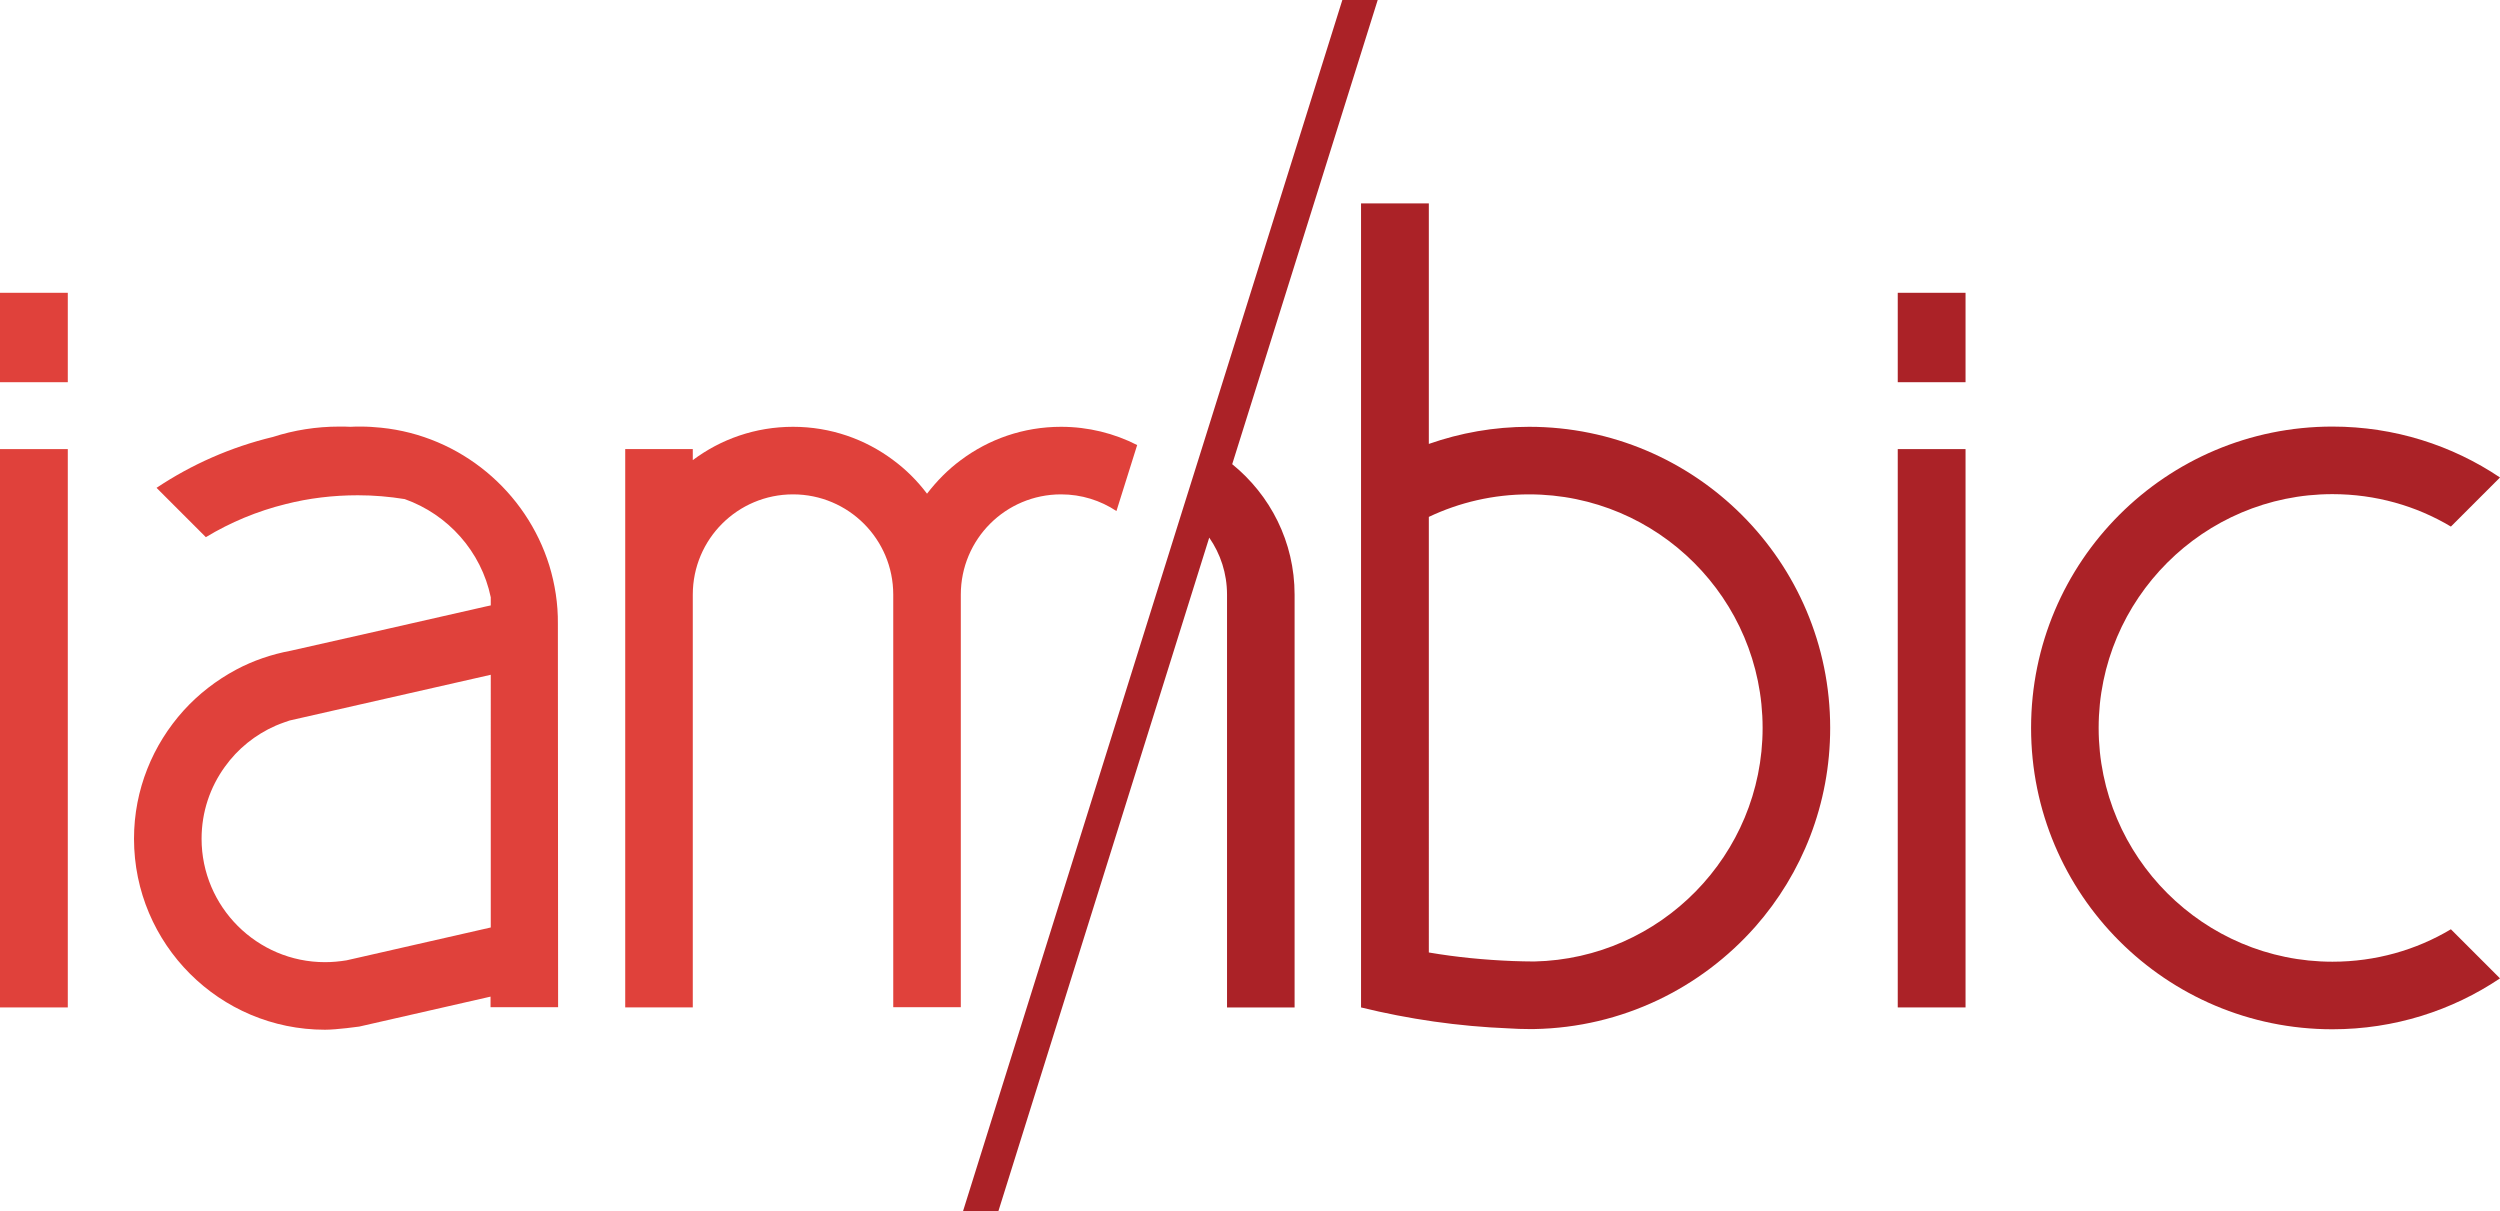
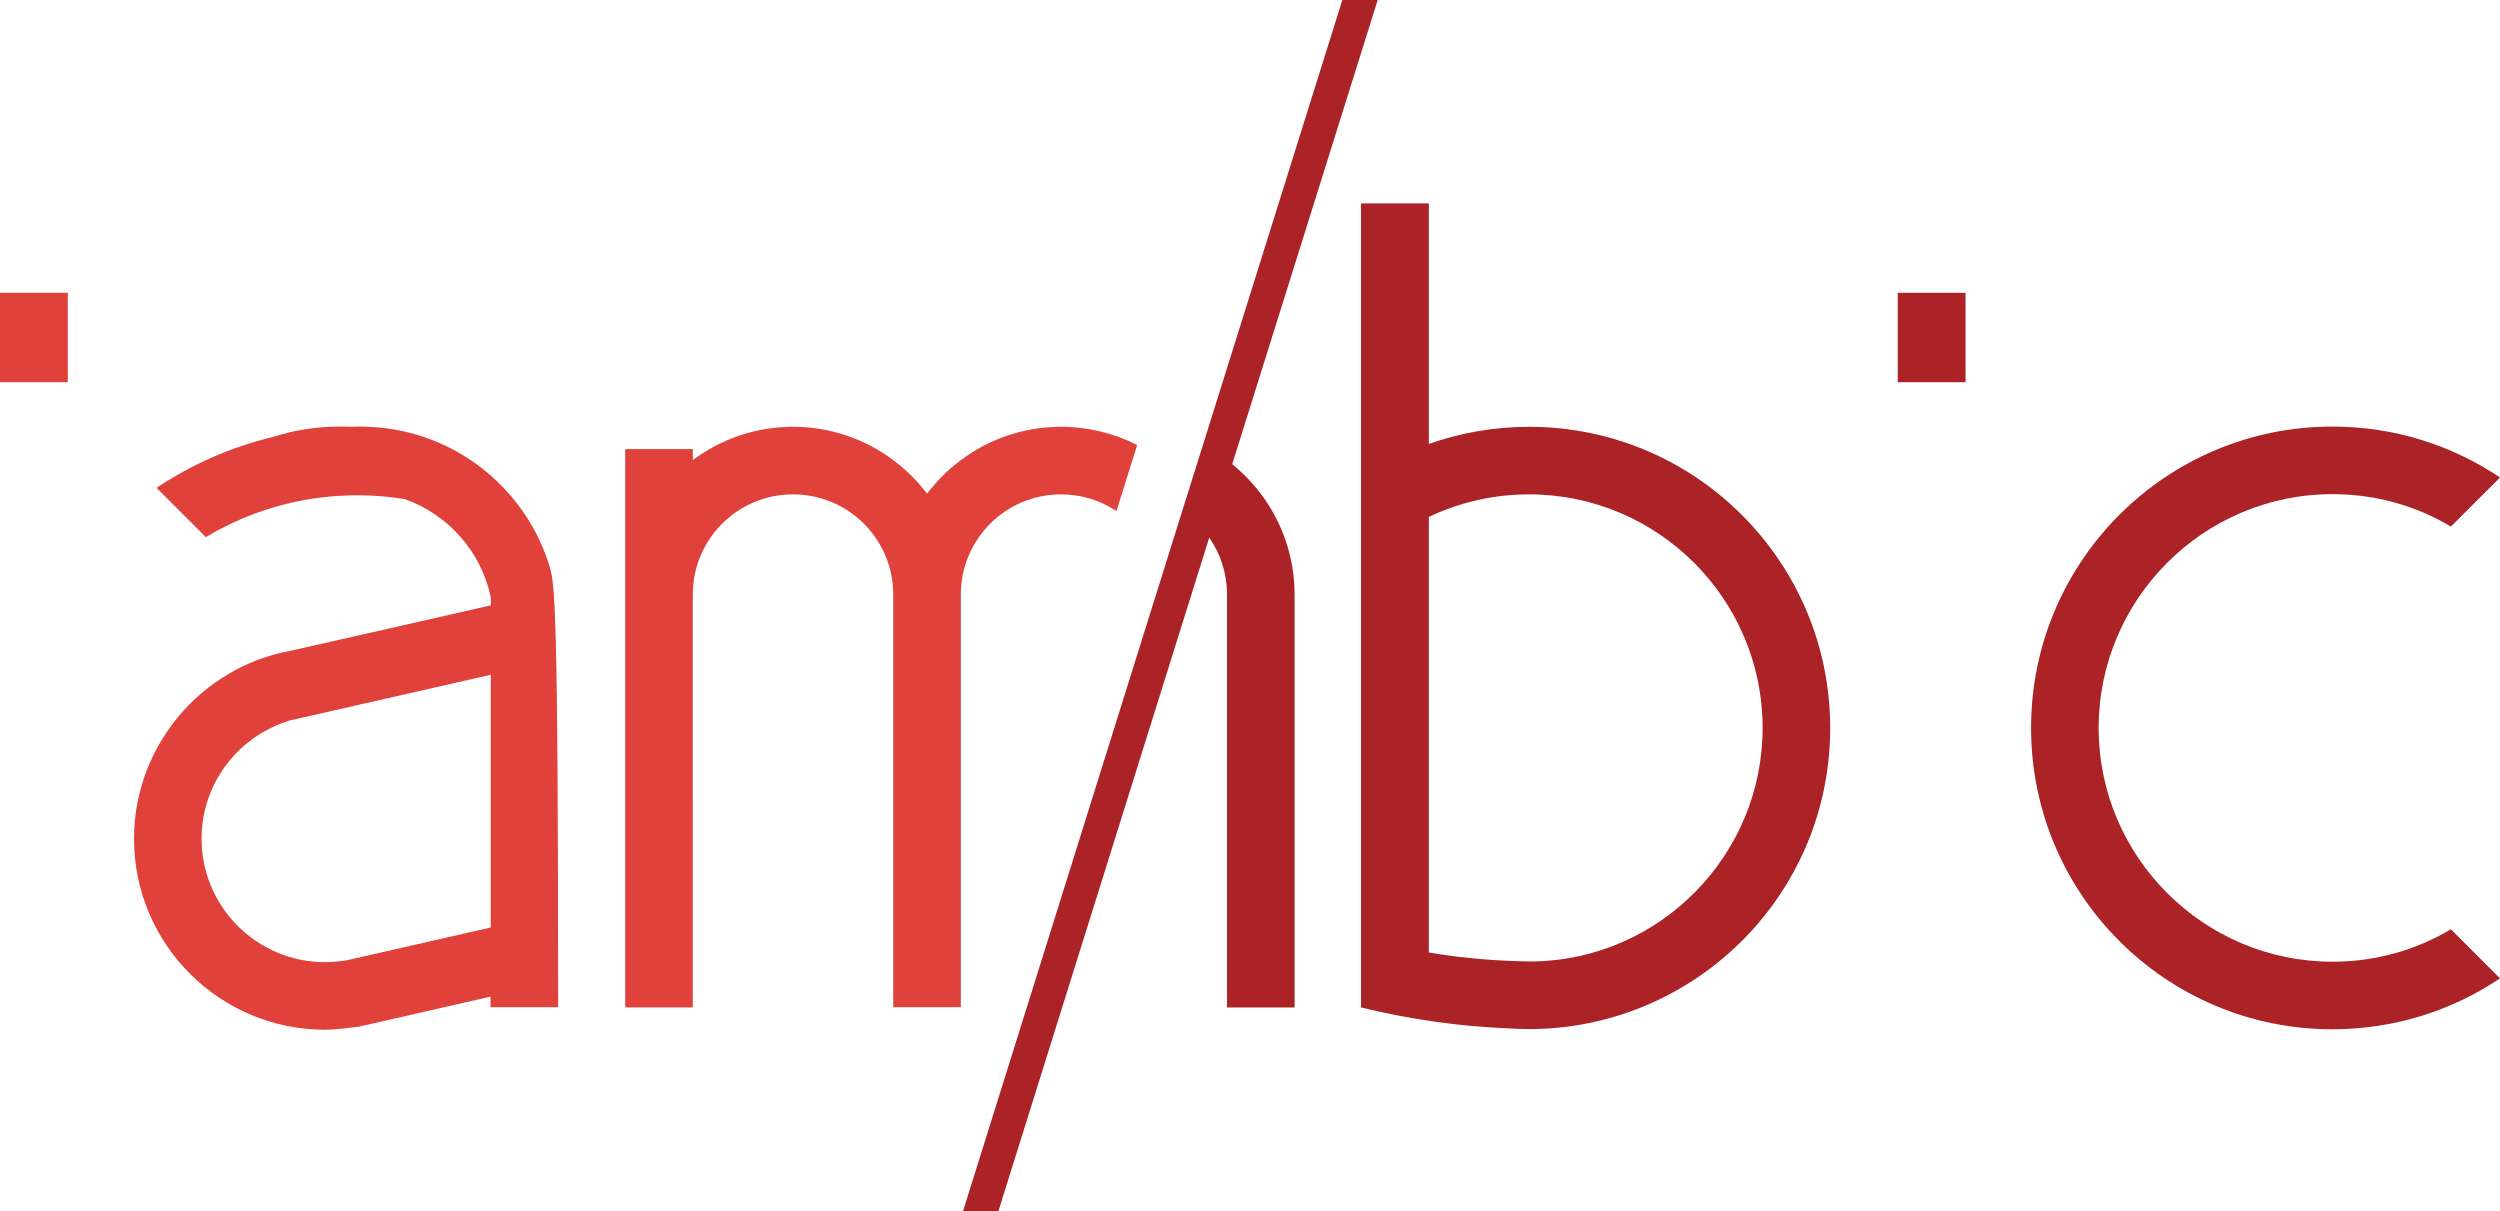
<svg xmlns="http://www.w3.org/2000/svg" class="logo-header" viewBox="0 0 1110 537.7">
-   <rect y="199.4" fill="#e0413b" width="30.1" height="247.9" />
  <rect y="130" fill="#e0413b" width="30.1" height="39.7" />
-   <path fill="#e0413b" d="M243.9 251.1c-10.2-32.9-39.4-57.6-74.7-61.2 -3-0.3-6-0.5-9-0.5 -1.6 0-3.1 0-4.6 0.1 -1.6-0.1-3.3-0.1-4.9-0.1 -10.3 0-20.2 1.6-29.5 4.6 -18.7 4.5-36.1 12.2-51.7 22.6l21.9 21.9c10.9-6.6 22.9-11.6 35.5-14.7 10.2-2.6 21-3.9 32-3.9 7.1 0 14 0.6 20.8 1.7 19.2 6.8 34 23.3 38.2 43.6v3.6l-2.3 0.5c0 0-86 19.6-86.4 19.6 -8.6 1.6-16.8 4.4-24.3 8.4 -8.8 4.7-16.8 10.9-23.4 18.2 -13.6 15.1-22 35-22 56.9 0 46.8 38 84.8 84.8 84.8 5.2 0 15.2-1.4 15.2-1.4l58.3-13.3v4.7h30c0 0-0.1-168.8-0.1-170.2C247.8 268.1 246.4 259.3 243.9 251.1zM217.9 411.8l-58.8 13.4 -5.3 1.2c-3.1 0.5-6.3 0.8-9.5 0.8 -30.2 0-54.8-24.6-54.8-54.8 0-11.9 3.8-22.9 10.3-31.9 5.7-8 13.5-14.3 22.6-18.3 2-0.9 6.2-2.3 6.2-2.3l89.3-20.3V411.8z" />
+   <path fill="#e0413b" d="M243.9 251.1c-10.2-32.9-39.4-57.6-74.7-61.2 -3-0.3-6-0.5-9-0.5 -1.6 0-3.1 0-4.6 0.1 -1.6-0.1-3.3-0.1-4.9-0.1 -10.3 0-20.2 1.6-29.5 4.6 -18.7 4.5-36.1 12.2-51.7 22.6l21.9 21.9c10.9-6.6 22.9-11.6 35.5-14.7 10.2-2.6 21-3.9 32-3.9 7.1 0 14 0.6 20.8 1.7 19.2 6.8 34 23.3 38.2 43.6v3.6l-2.3 0.5c0 0-86 19.6-86.4 19.6 -8.6 1.6-16.8 4.4-24.3 8.4 -8.8 4.7-16.8 10.9-23.4 18.2 -13.6 15.1-22 35-22 56.9 0 46.8 38 84.8 84.8 84.8 5.2 0 15.2-1.4 15.2-1.4l58.3-13.3v4.7h30C247.8 268.1 246.4 259.3 243.9 251.1zM217.9 411.8l-58.8 13.4 -5.3 1.2c-3.1 0.5-6.3 0.8-9.5 0.8 -30.2 0-54.8-24.6-54.8-54.8 0-11.9 3.8-22.9 10.3-31.9 5.7-8 13.5-14.3 22.6-18.3 2-0.9 6.2-2.3 6.2-2.3l89.3-20.3V411.8z" />
  <path fill="#e0413b" d="M471.1 189.5c-16.7 0-32.1 5.5-44.5 14.8 -5.7 4.2-10.7 9.3-15 14.9 -4.3-5.7-9.3-10.7-15-14.9 -12.4-9.3-27.8-14.8-44.5-14.8 -16.7 0-32.1 5.5-44.5 14.8v-4.9h-30v247.9h30V264c0-24.6 19.9-44.5 44.5-44.5 24.6 0 44.5 19.9 44.5 44.5v183.2h30V264c0-24.6 19.9-44.5 44.5-44.5 9.1 0 17.5 2.7 24.6 7.4l9.2-29.3C494.7 192.4 483.2 189.5 471.1 189.5z" />
-   <rect x="842.6" y="199.4" fill="#ab2227" width="30.1" height="247.9" />
  <rect x="842.6" y="130" fill="#ab2227" width="30.1" height="39.7" />
  <path fill="#ab2227" d="M547.1 206.1L611.7 0h-15.7l-61.9 197.6 -9.2 29.3 -97.3 310.8h15.7l93.6-299c5 7.2 7.9 15.9 7.9 25.3v183.3h30V264C574.8 240.6 564 219.8 547.1 206.1z" />
  <path fill="#ab2227" d="M678.9 189.5c-15.6 0-30.5 2.7-44.5 7.6V90.3h-30.1v356.9 0.1c21.2 5.2 43.1 8.4 65.6 9.3 3 0.2 5.9 0.3 8.9 0.3 0.8 0 1.6 0 2.4 0 39.1-0.7 74.1-18.2 98.2-45.5 20.7-23.5 33.2-54.4 33.2-88.2C812.6 249.4 752.7 189.5 678.9 189.5zM681.2 426.9c-3.2 0-6.4-0.1-9.5-0.2 -12.6-0.5-25-1.7-37.3-3.8V229.5c13.5-6.4 28.6-10 44.5-10 57.2 0 103.7 46.5 103.7 103.7C782.6 379.6 737.3 425.7 681.2 426.9z" />
  <path fill="#ab2227" d="M1035.6 427c-57.2 0-103.8-46.6-103.8-103.8s46.6-103.8 103.8-103.8c19.2 0 37.2 5.2 52.6 14.4L1110 212c-21.3-14.3-46.9-22.6-74.4-22.6 -73.9 0-133.8 59.9-133.8 133.8s59.9 133.8 133.8 133.8c27.5 0 53.1-8.3 74.4-22.6l-21.8-21.8C1072.8 421.8 1054.8 427 1035.6 427z" />
</svg>